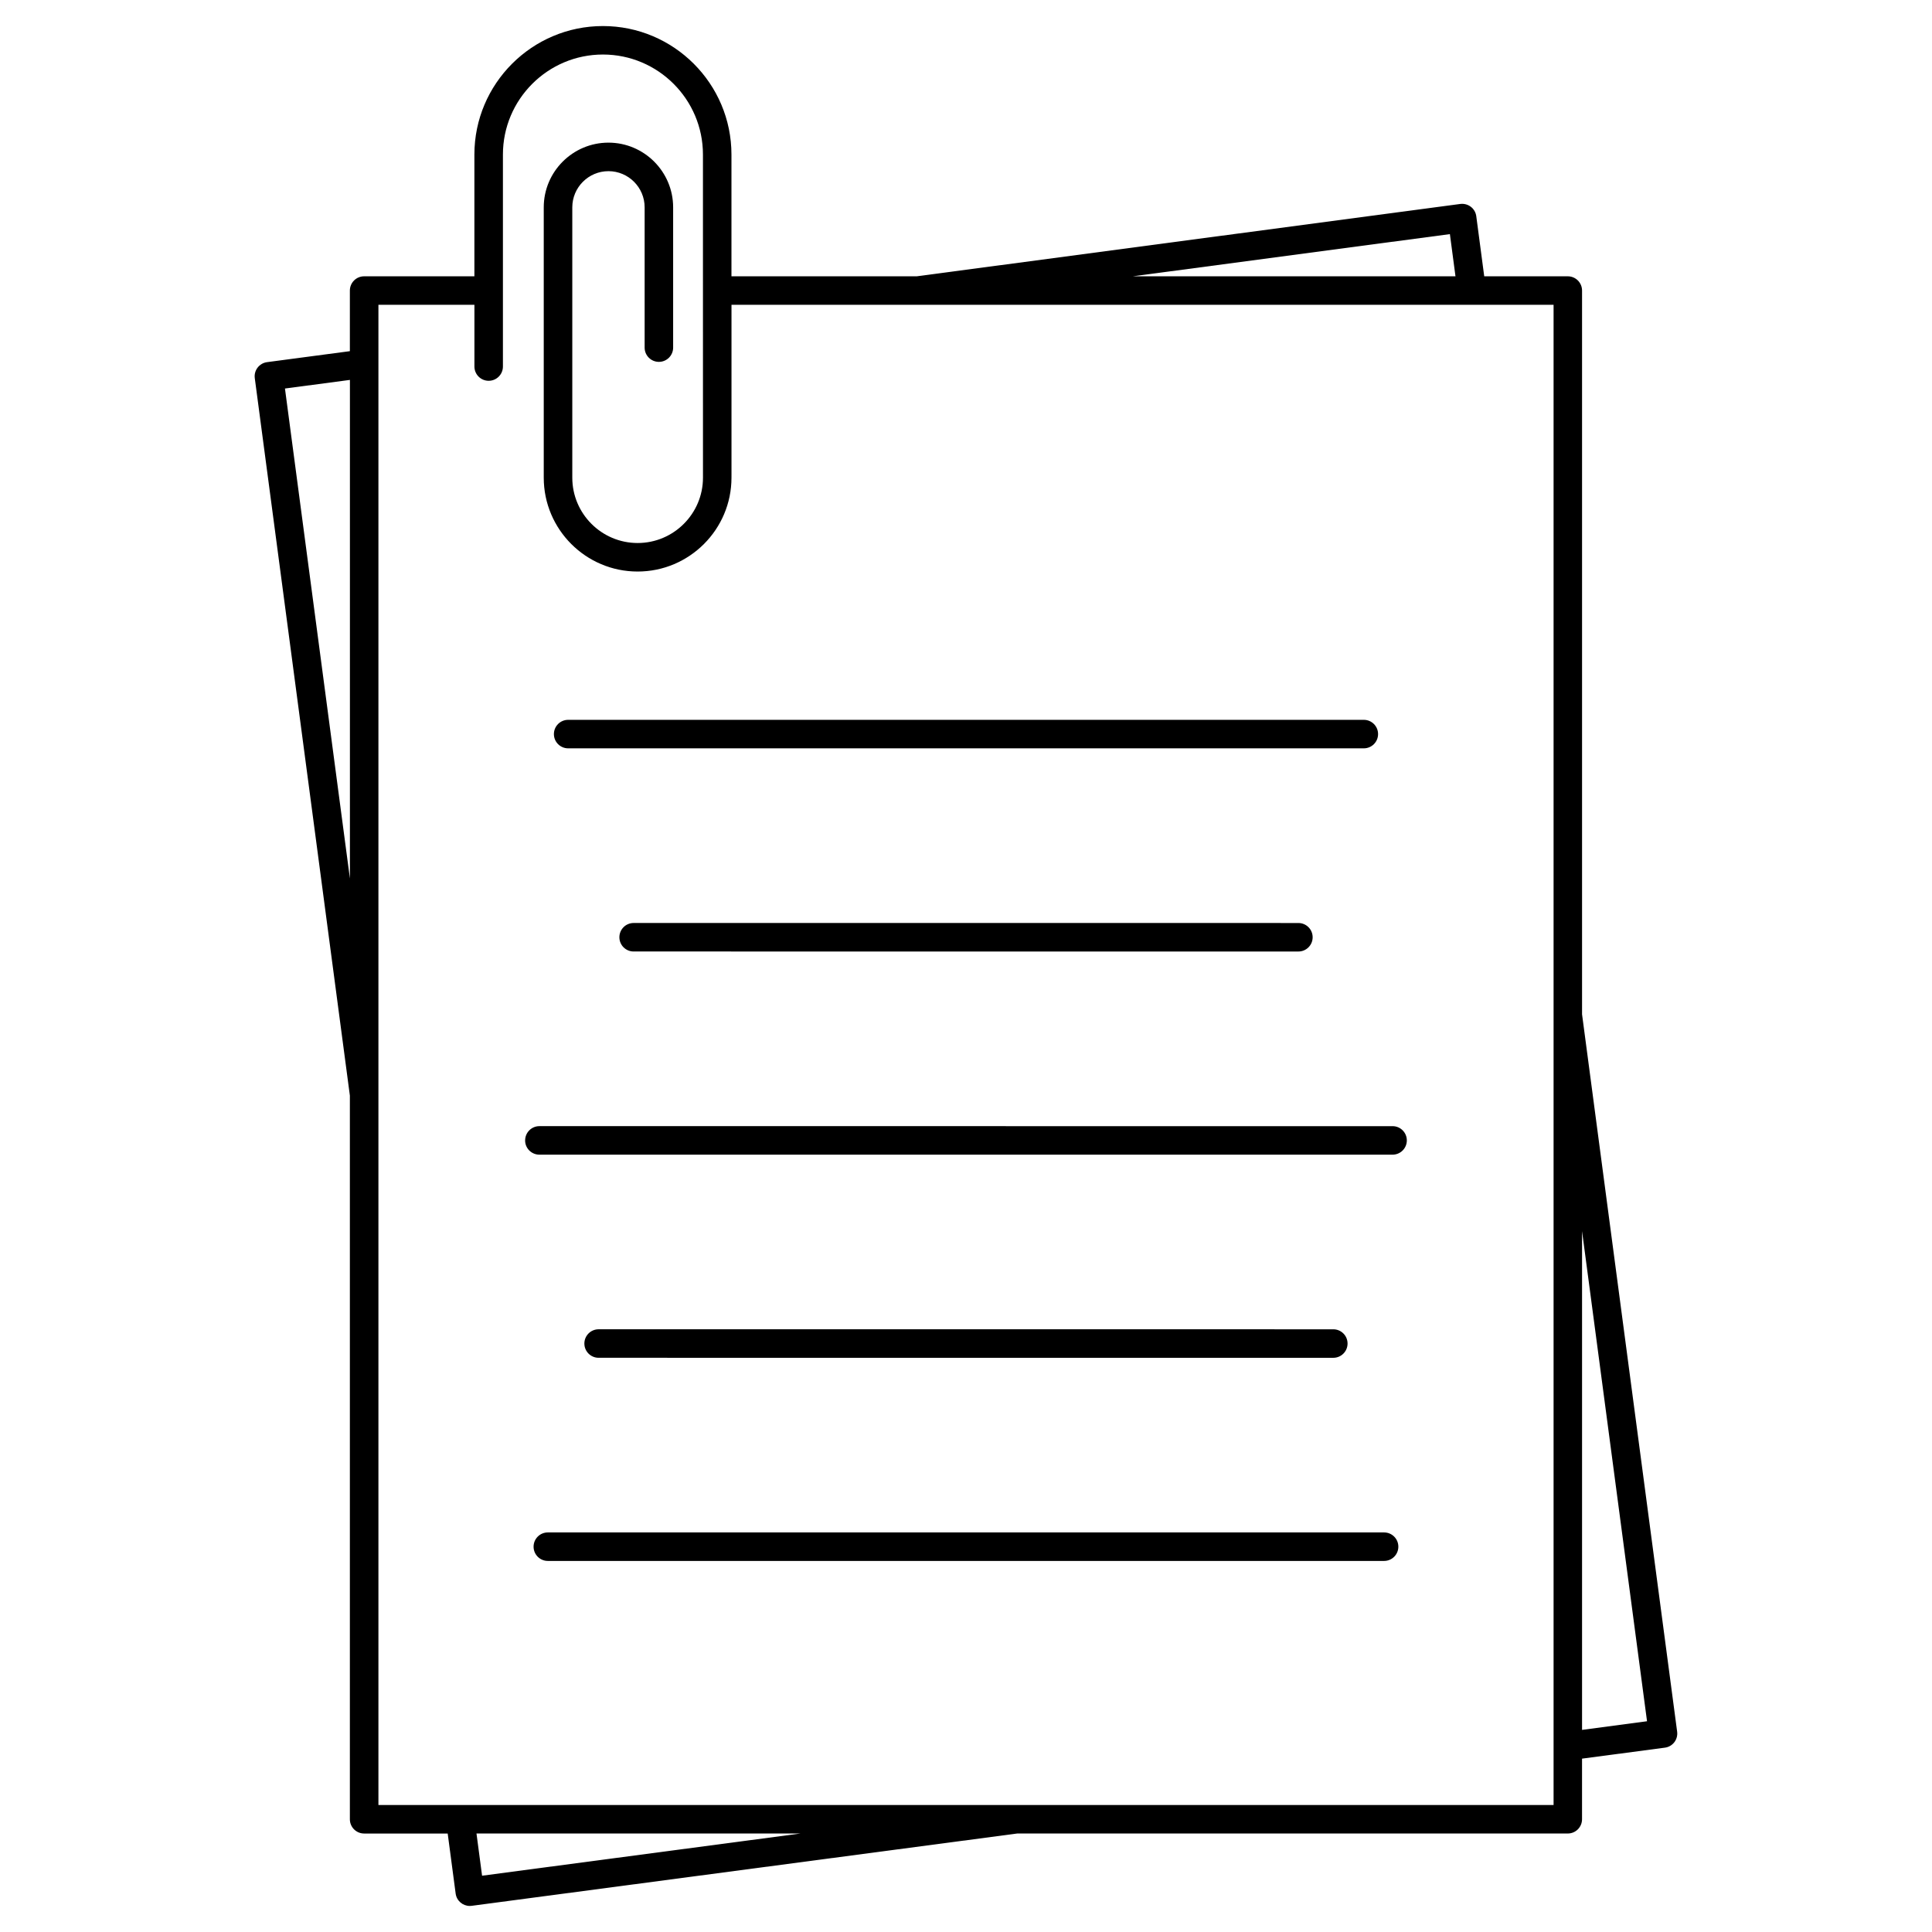
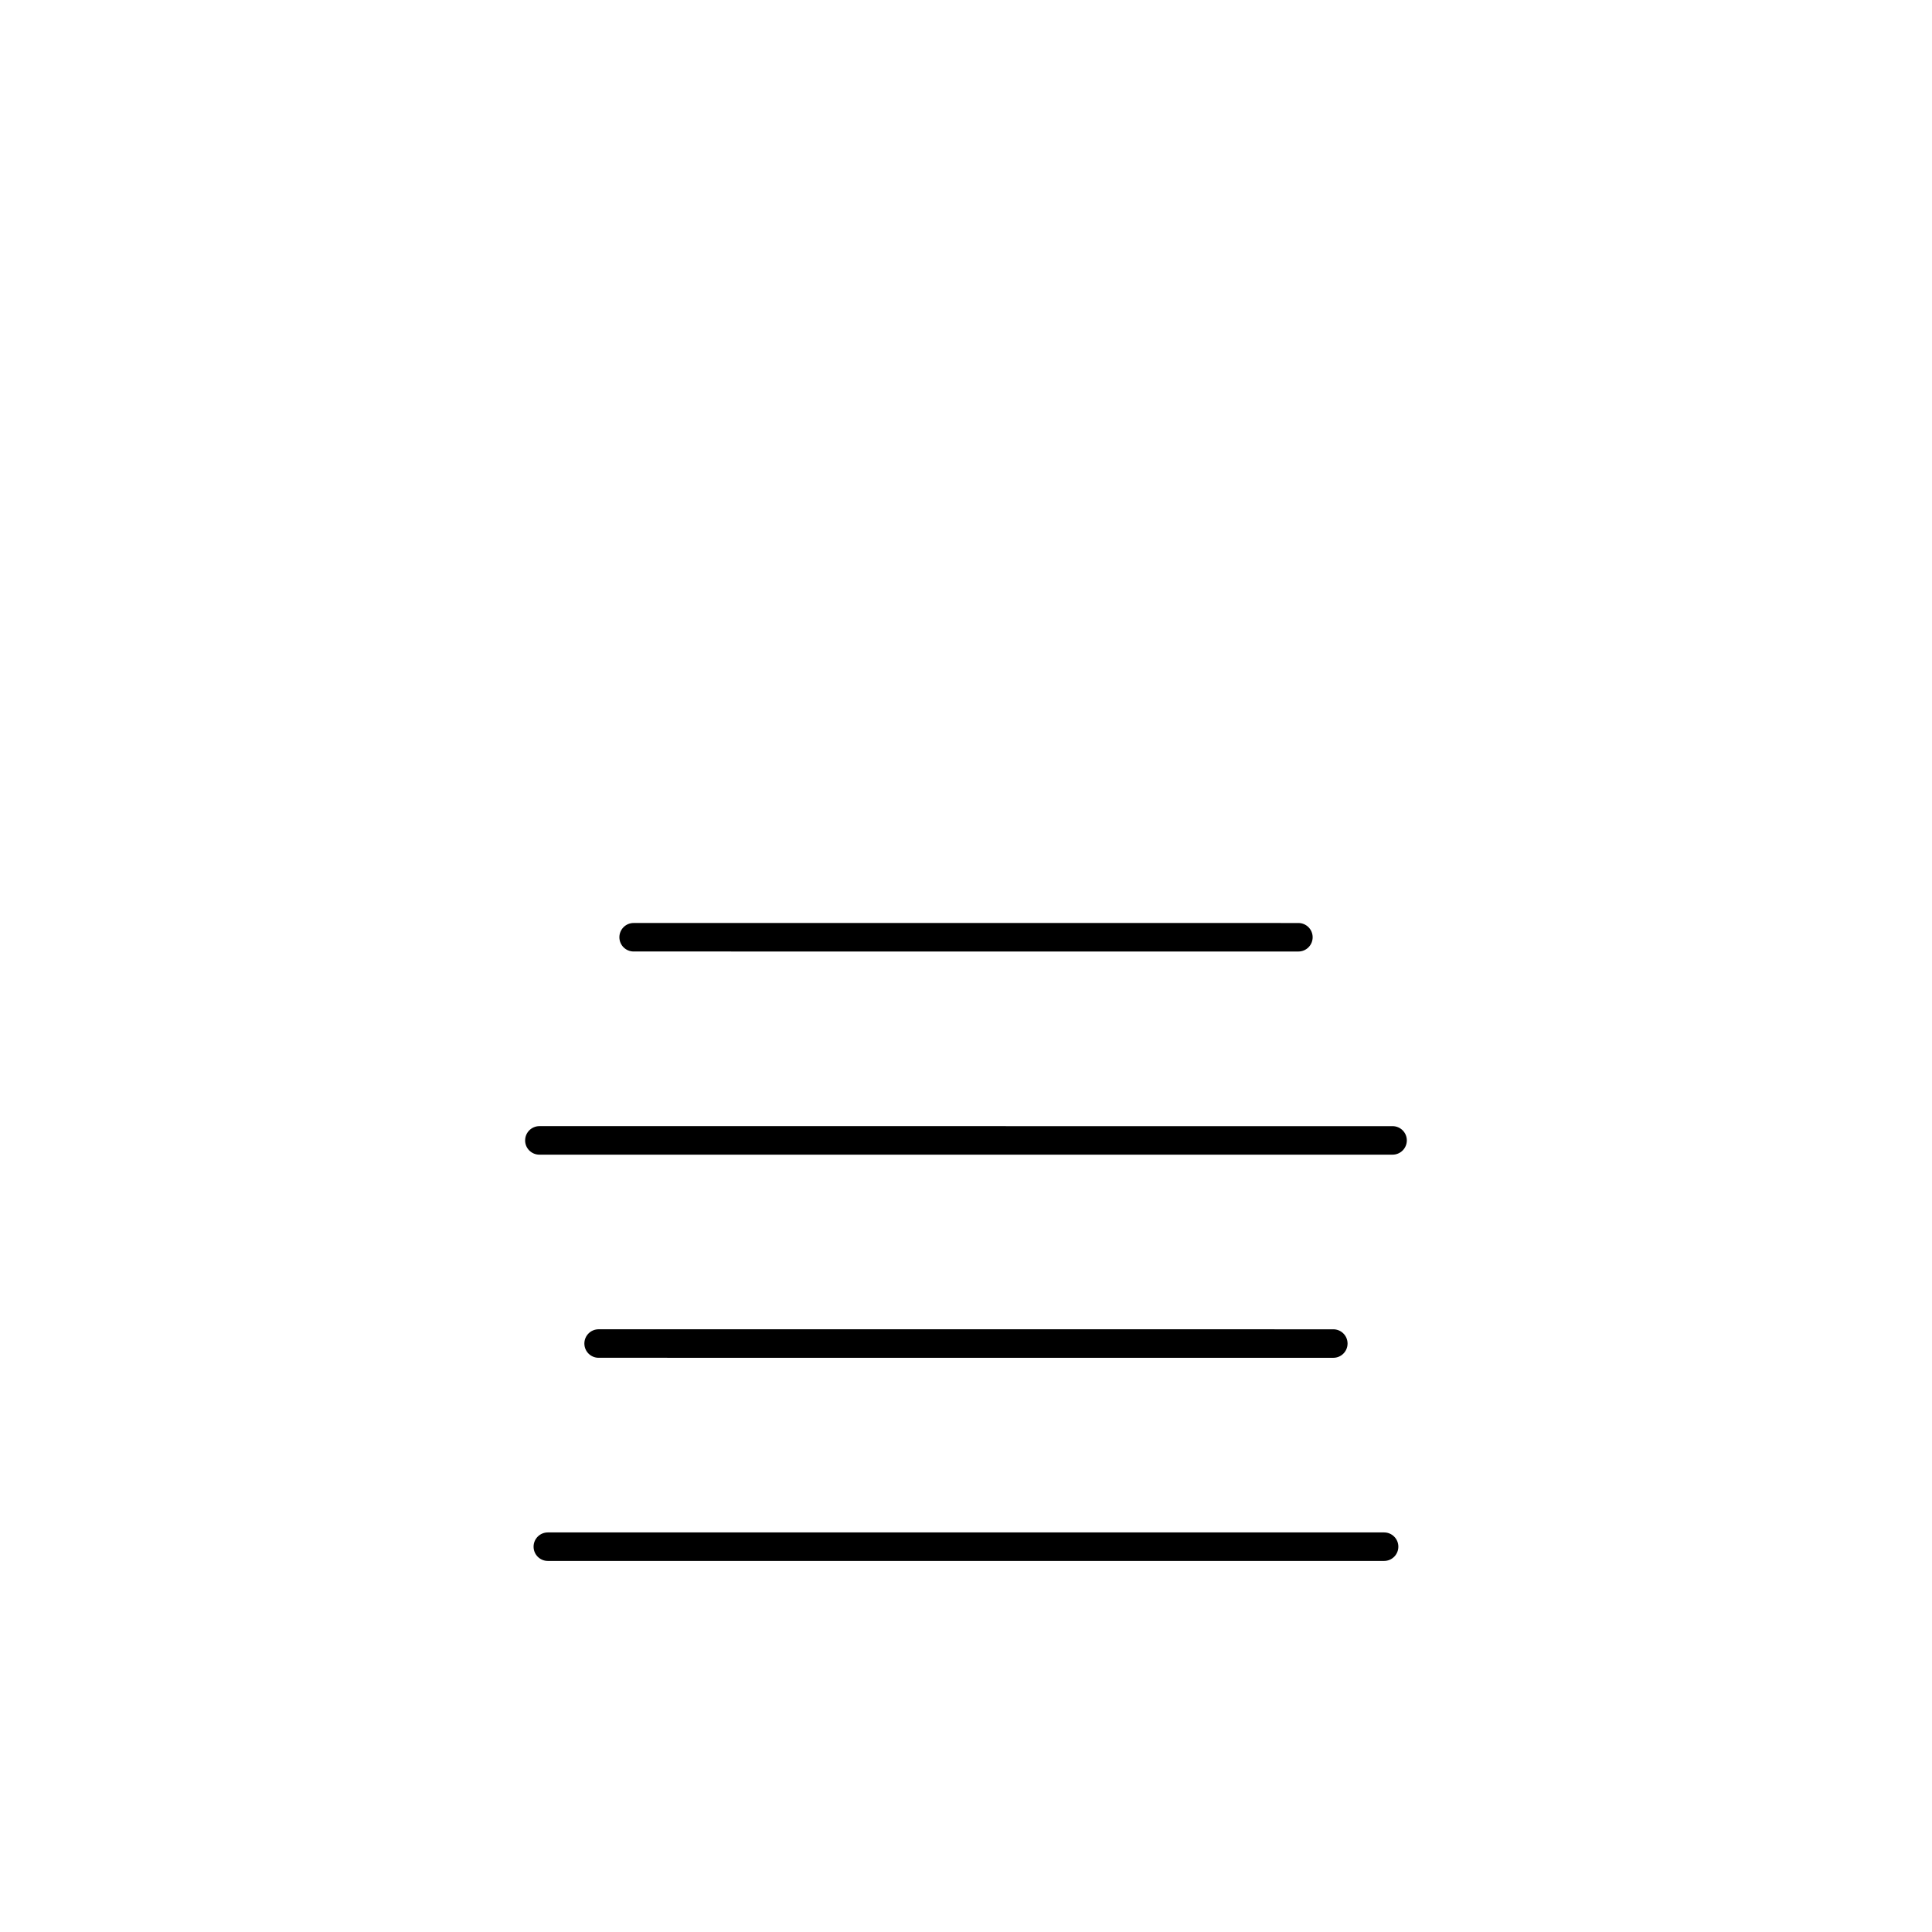
<svg xmlns="http://www.w3.org/2000/svg" fill="#000000" width="800px" height="800px" version="1.1" viewBox="144 144 512 512">
  <g>
-     <path d="m290.79 338.54c0 2.086 1.691 3.777 3.777 3.777h210.86c2.086 0 3.777-1.691 3.777-3.777 0-2.086-1.691-3.777-3.777-3.777h-210.86c-2.086 0-3.777 1.691-3.777 3.777z" />
    <path d="m488.09 396.16c2.086 0 3.777-1.691 3.777-3.777 0-2.086-1.691-3.777-3.777-3.777l-176.17-0.004c-2.086 0-3.777 1.691-3.777 3.777 0 2.086 1.691 3.777 3.777 3.777z" />
    <path d="m283.16 446.22c0 2.086 1.691 3.777 3.777 3.777h226.11c2.086 0 3.777-1.691 3.777-3.777s-1.691-3.777-3.777-3.777l-226.1-0.004c-2.086 0-3.781 1.695-3.781 3.781z" />
    <path d="m497.34 503.83c2.086 0 3.777-1.691 3.777-3.777 0-2.086-1.691-3.777-3.777-3.777l-194.7-0.004c-2.086 0-3.777 1.691-3.777 3.777s1.691 3.777 3.777 3.777z" />
    <path d="m510.8 550.11h-221.62c-2.086 0-3.777 1.691-3.777 3.777 0 2.086 1.691 3.777 3.777 3.777h221.62c2.086 0 3.777-1.691 3.777-3.777 0.004-2.086-1.691-3.777-3.777-3.777z" />
-     <path d="m563.26 412.8v-191.8c0-2.086-1.691-3.777-3.777-3.777h-22.148l-2.106-15.922c-0.125-0.992-0.648-1.895-1.445-2.504s-1.82-0.875-2.797-0.746l-144.04 19.172h-49.105v-32.258c0-18.781-15.281-34.062-34.062-34.062s-34.062 15.281-34.062 34.062v32.258h-29.223c-2.086 0-3.777 1.691-3.777 3.777v16.062l-21.949 2.91c-2.07 0.277-3.523 2.176-3.25 4.242l25.199 190.12v191.79c0 2.086 1.691 3.777 3.777 3.777h22.148l2.109 15.914c0.25 1.898 1.879 3.281 3.742 3.281 0.168 0 0.332-0.012 0.504-0.035l144.58-19.164h145.9c2.086 0 3.777-1.691 3.777-3.777v-16.062l21.957-2.91c0.992-0.125 1.895-0.648 2.504-1.445s0.875-1.797 0.742-2.797zm-35.023-206.76 1.48 11.18h-85.477zm-308.72 40.922 17.215-2.281v132.13zm52.238 394.12-1.48-11.18h85.82zm283.95-18.738h-311.42v-397.57h25.441v16.363c0 2.086 1.691 3.777 3.777 3.777 2.086 0 3.777-1.691 3.777-3.777v-20.133-0.012-0.012-36.027c0-14.617 11.891-26.504 26.504-26.504 14.617 0 26.504 11.891 26.504 26.504v21.719l0.008 63.078v0.836c0 9.547-7.769 17.316-17.316 17.316s-17.316-7.769-17.316-17.316v-71.641c0-5.285 4.301-9.586 9.586-9.586s9.586 4.301 9.586 9.586v37.176c0 2.086 1.691 3.777 3.777 3.777 2.086 0 3.777-1.691 3.777-3.777v-37.176c0-9.453-7.691-17.145-17.145-17.145s-17.145 7.688-17.145 17.145v71.641c0 13.715 11.16 24.875 24.875 24.875 13.715 0 24.875-11.156 24.875-24.875l0.004-0.836v-44.977h217.86v397.57zm7.555-19.906v-132.17l17.219 129.88z" />
  </g>
</svg>